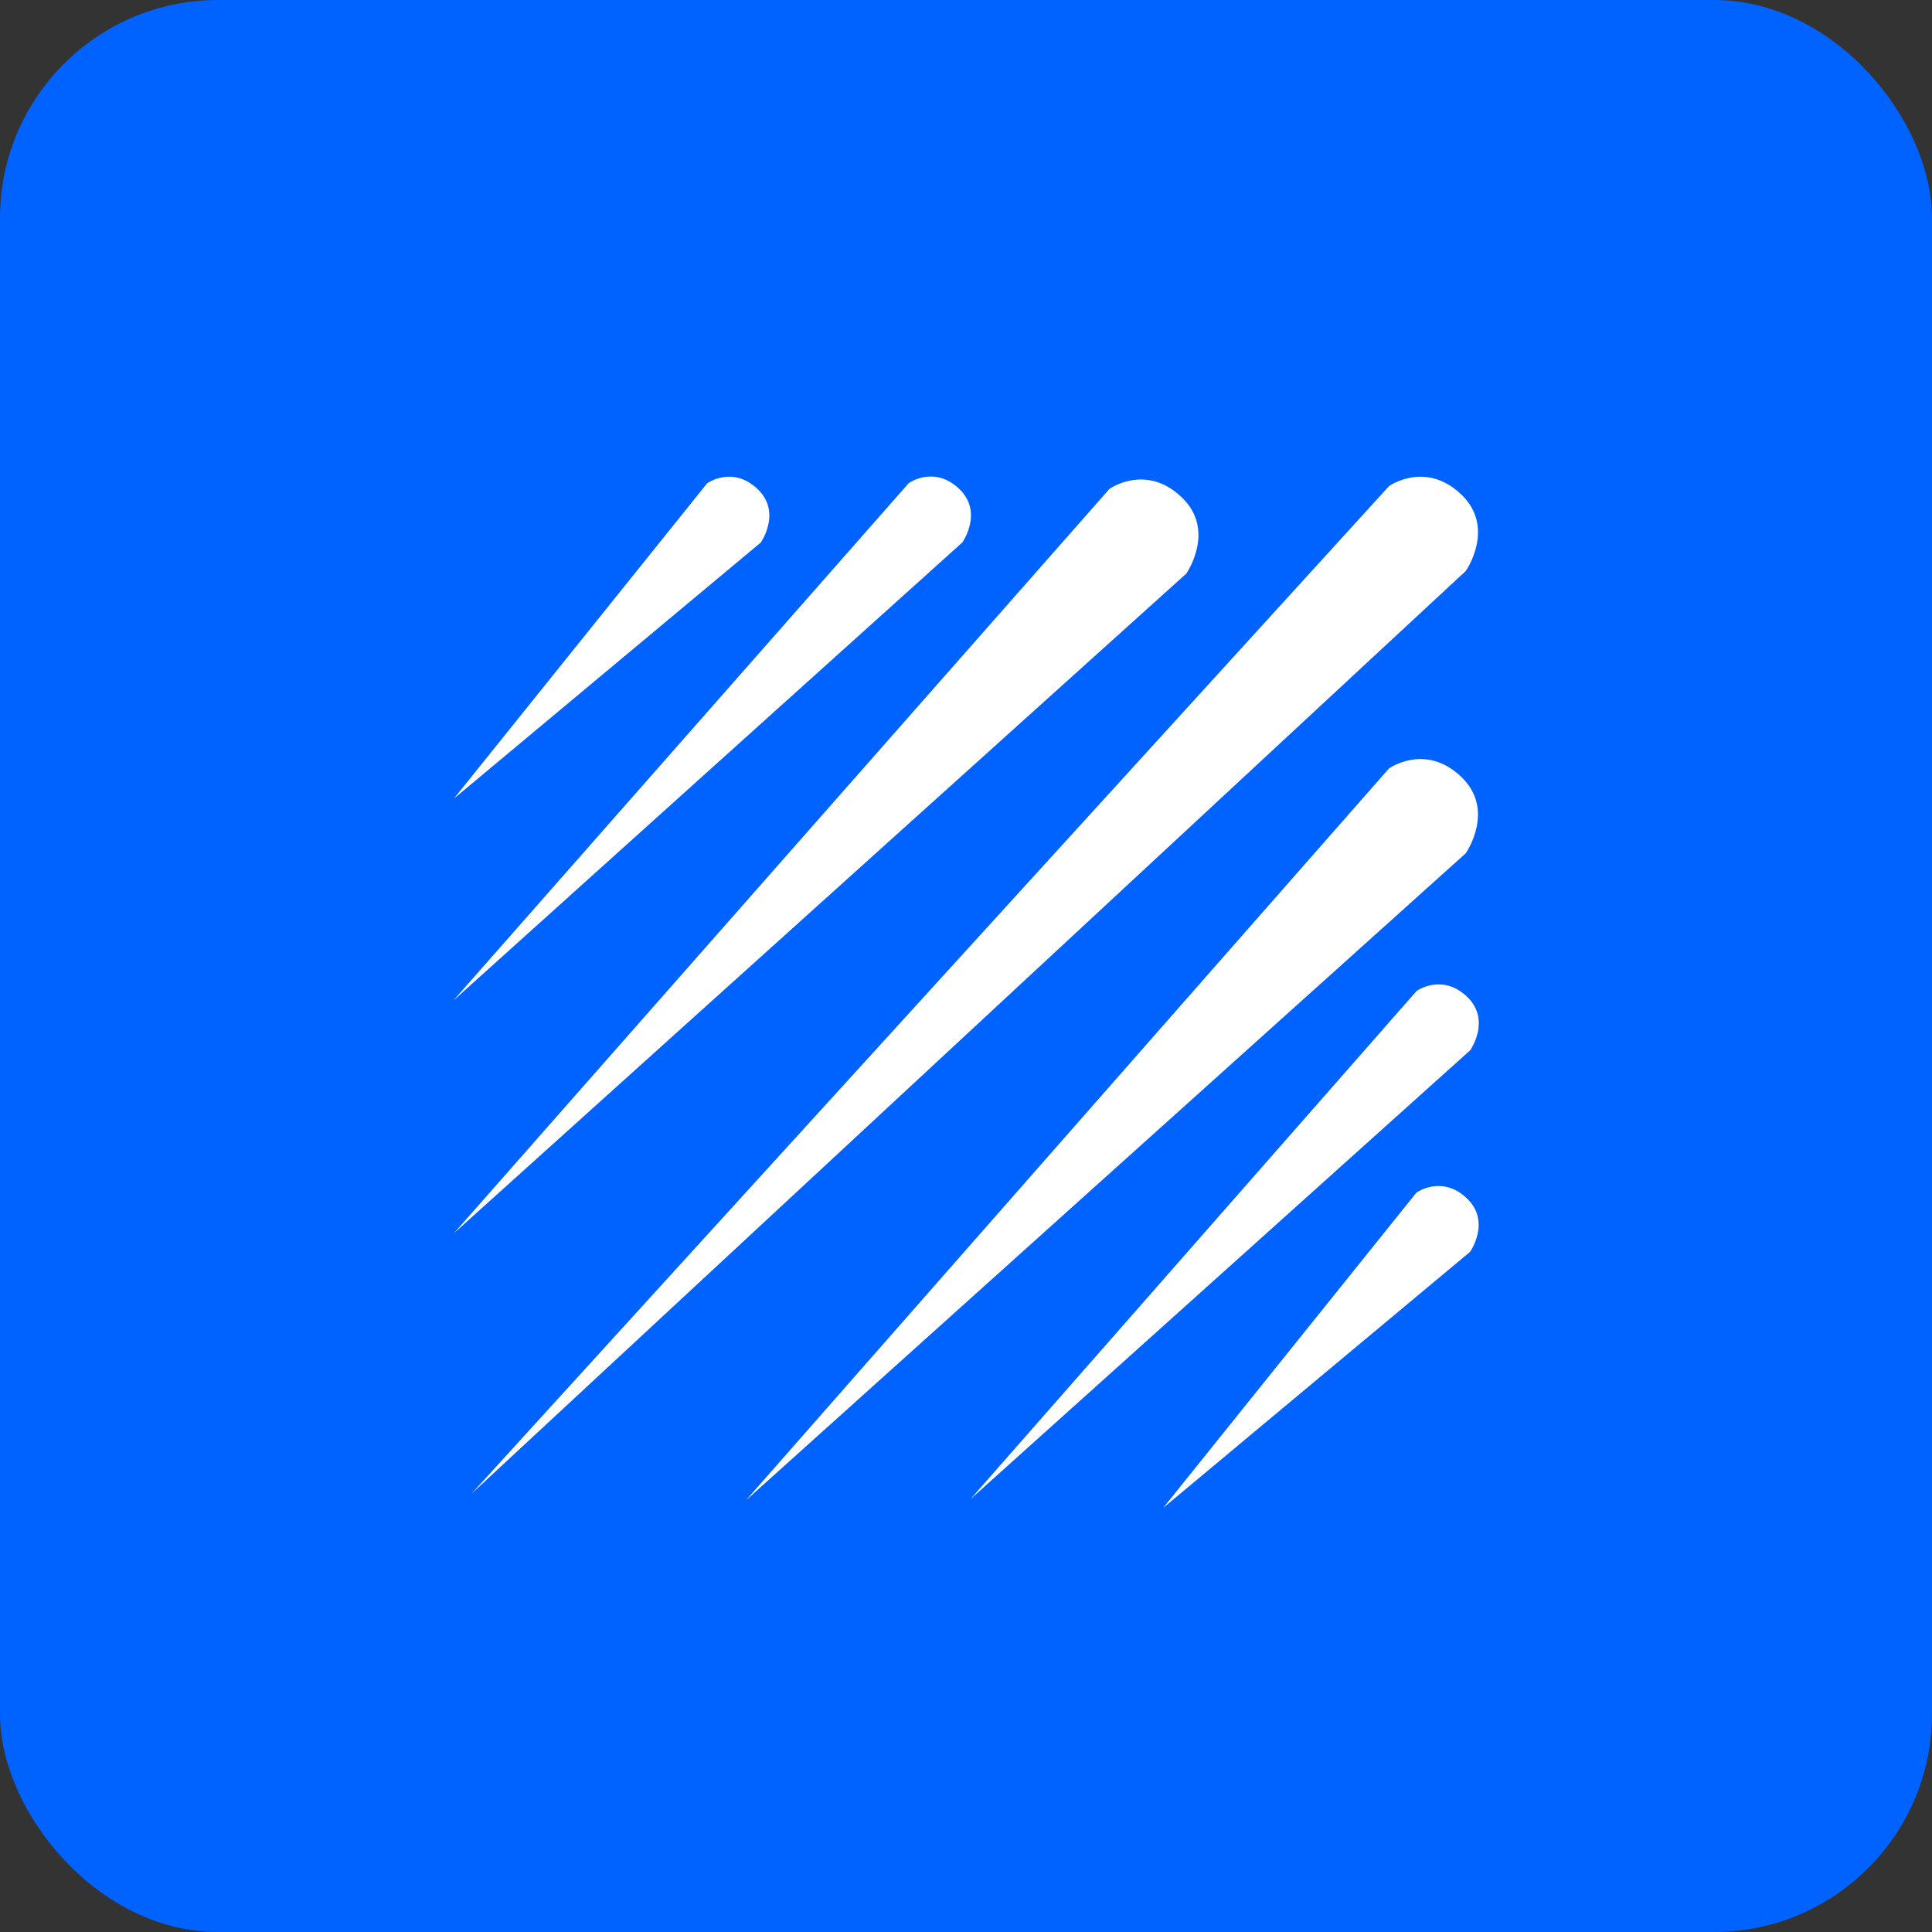
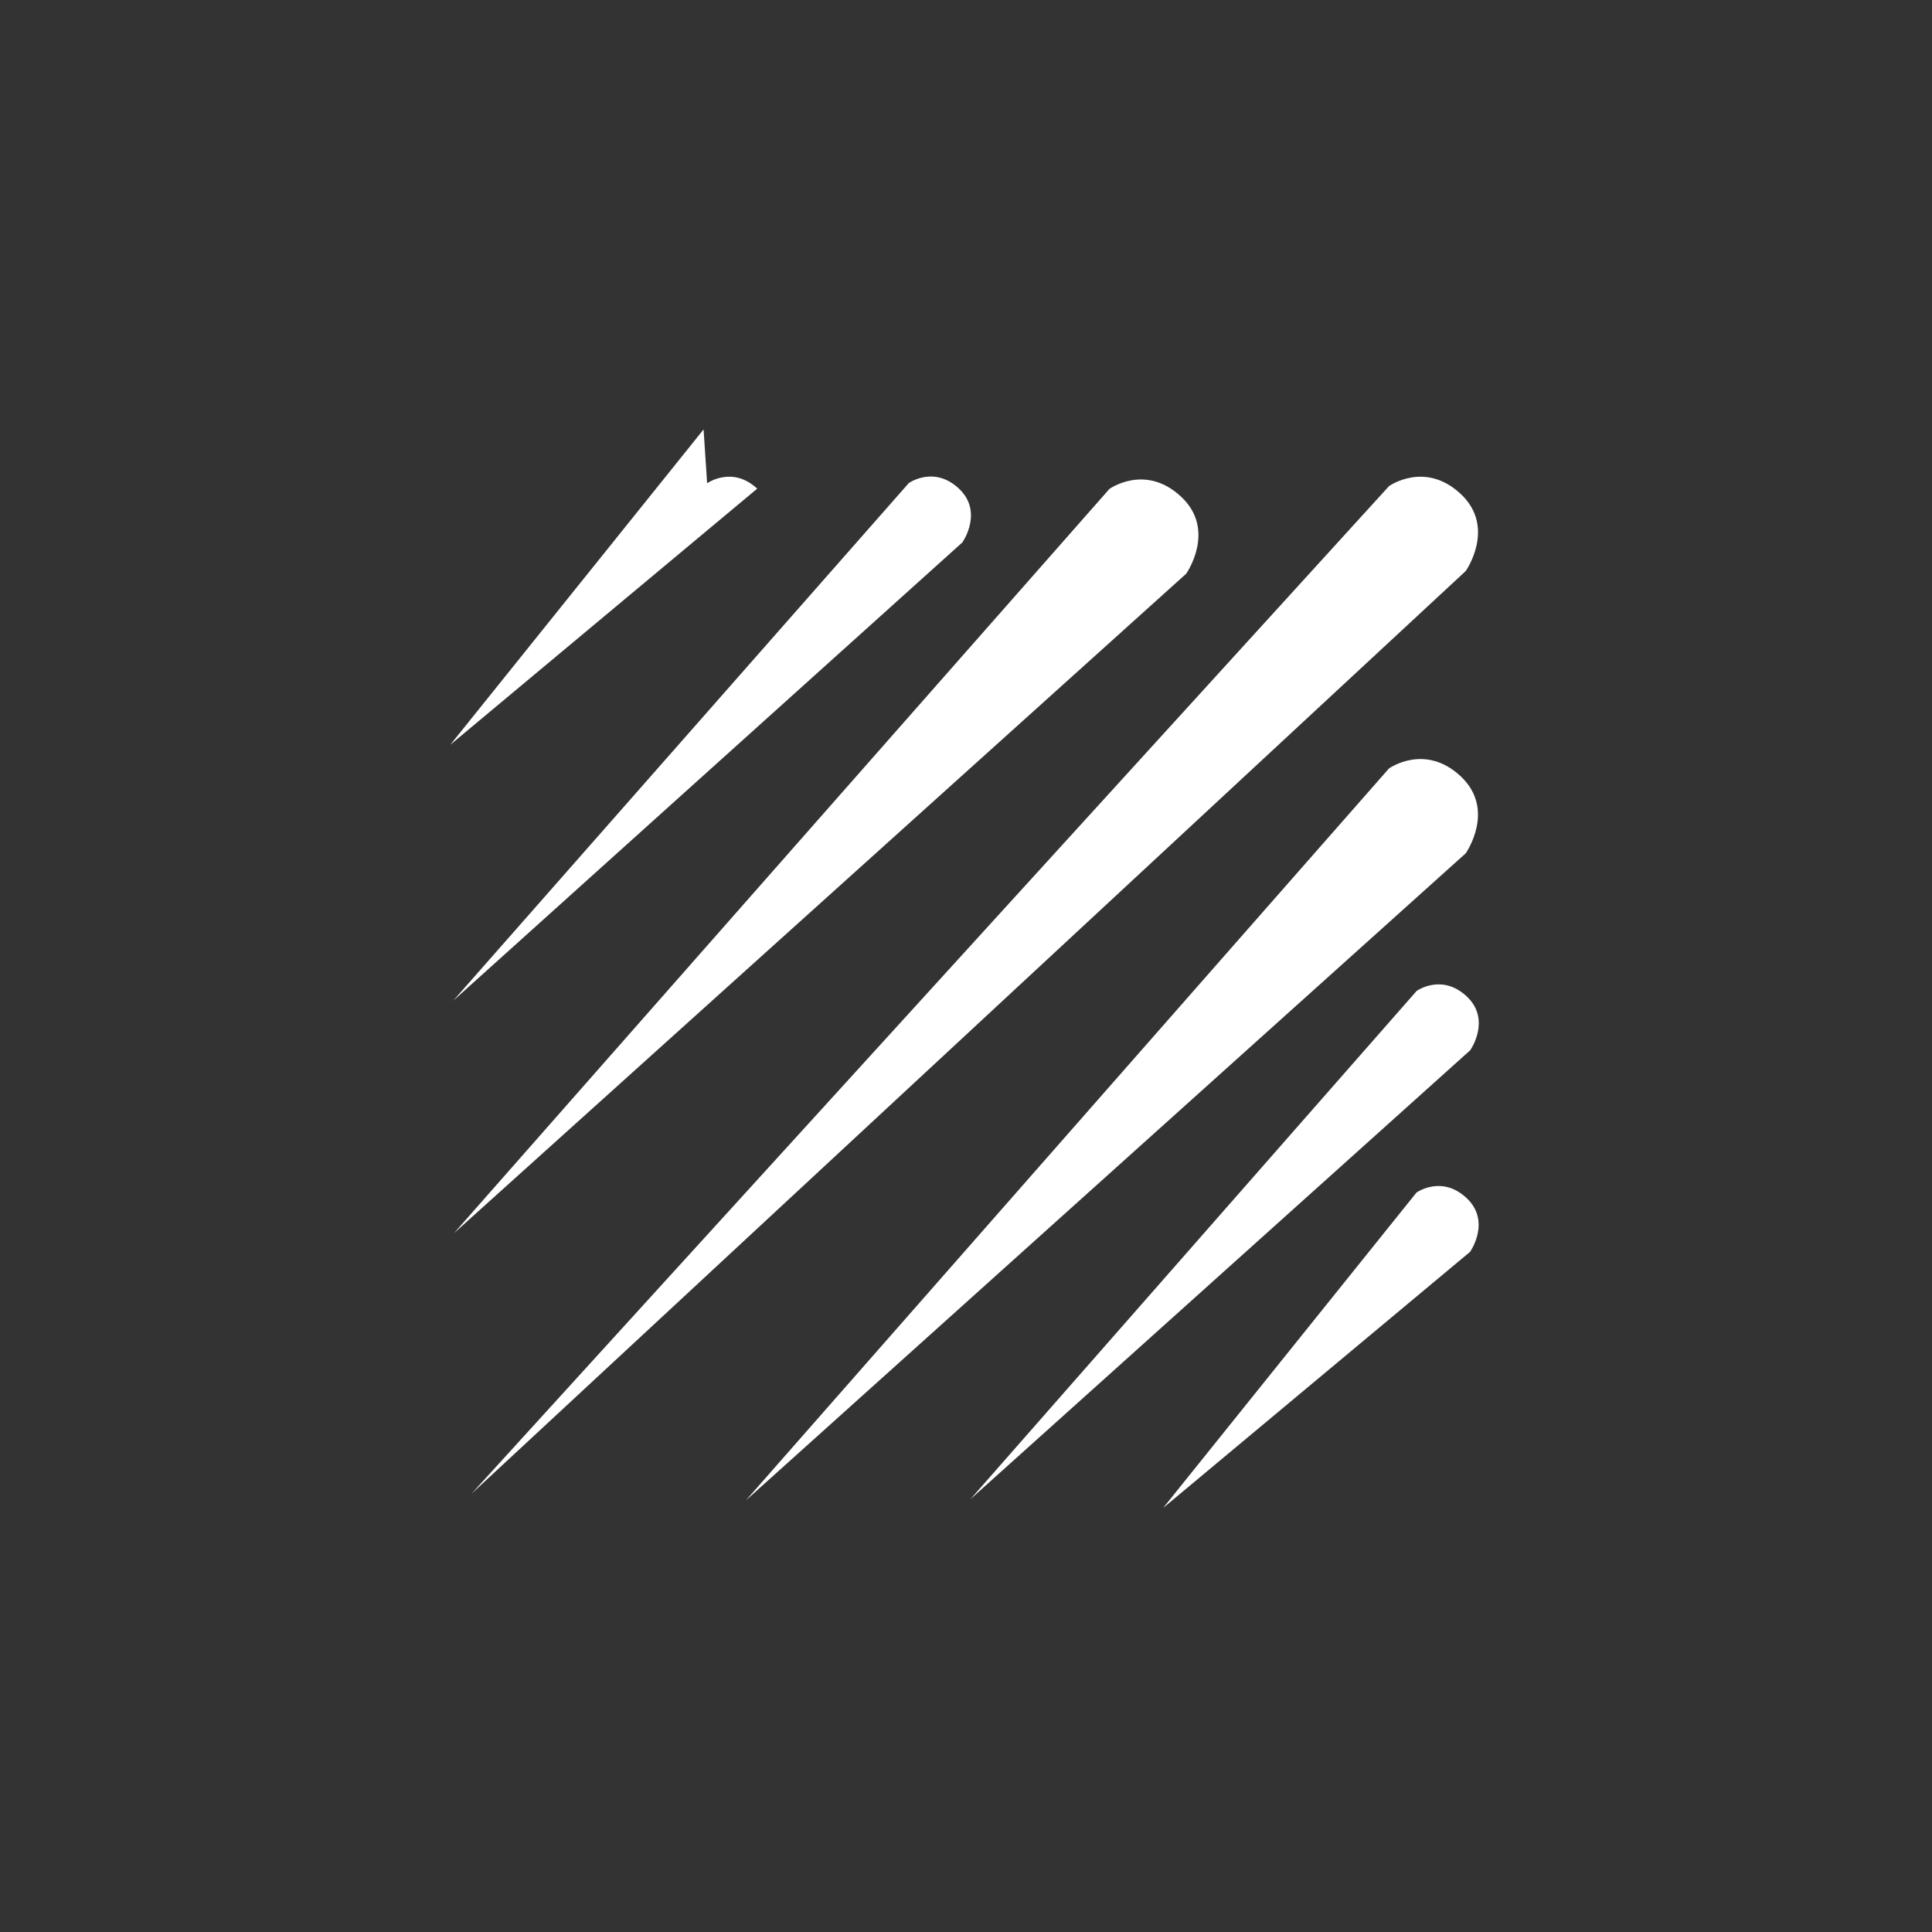
<svg xmlns="http://www.w3.org/2000/svg" id="a" viewBox="0 0 442 442">
  <rect x="0" y="0" width="442" height="442" fill="#333333" stroke="none" />
-   <rect width="442" height="442" rx="49.884" ry="49.884" style="fill:#0062ff; stroke-width:0px;" />
-   <path d="M327.786,293.512l-61.679,51.469,41.341-51.464,20.339-.005ZM317.759,175.813s8.198-5.873,16.391,1.764c8.203,7.648,1.176,17.642,1.176,17.642l-109.357,98.301-55.325,49.732,43.698-49.733,103.418-117.705ZM324.091,226.71s5.728-4.099,11.45,1.235c5.722,5.345.82,12.324.82,12.324l-59.279,53.249-55.05,49.446,43.417-49.447,58.642-66.807ZM317.77,111.221s8.193-5.873,16.391,1.764c8.203,7.643,1.176,17.642,1.176,17.642l-175.513,162.893-51.944,48.205,47.813-52.517.005-.003,162.073-177.983ZM324.053,272.84s5.728-4.104,11.45,1.23c5.728,5.34.82,12.324.82,12.324l-8.537,7.118-20.339.005,16.606-20.677ZM253.809,111.857s8.193-5.884,16.391,1.764c8.198,7.643,1.176,17.631,1.176,17.631l-115.673,104.18-51.836,46.69,51.831-58.864,98.111-111.4ZM207.906,110.525s5.728-4.104,11.45,1.235c5.728,5.345.82,12.324.82,12.324l-64.478,58.038-52.014,46.82,52.014-59.097.005-.003,52.203-59.317ZM161.776,110.563s5.733-4.099,11.456,1.235c5.728,5.345.814,12.324.814,12.324l-18.348,15.306-51.863,43.282,51.863-64.571.005-.003,6.073-7.572Z" style="fill:#fff; stroke-width:0px;" />
+   <path d="M327.786,293.512l-61.679,51.469,41.341-51.464,20.339-.005ZM317.759,175.813s8.198-5.873,16.391,1.764c8.203,7.648,1.176,17.642,1.176,17.642l-109.357,98.301-55.325,49.732,43.698-49.733,103.418-117.705ZM324.091,226.71s5.728-4.099,11.45,1.235c5.722,5.345.82,12.324.82,12.324l-59.279,53.249-55.05,49.446,43.417-49.447,58.642-66.807ZM317.77,111.221s8.193-5.873,16.391,1.764c8.203,7.643,1.176,17.642,1.176,17.642l-175.513,162.893-51.944,48.205,47.813-52.517.005-.003,162.073-177.983ZM324.053,272.84s5.728-4.104,11.45,1.23c5.728,5.34.82,12.324.82,12.324l-8.537,7.118-20.339.005,16.606-20.677ZM253.809,111.857s8.193-5.884,16.391,1.764c8.198,7.643,1.176,17.631,1.176,17.631l-115.673,104.18-51.836,46.69,51.831-58.864,98.111-111.4ZM207.906,110.525s5.728-4.104,11.45,1.235c5.728,5.345.82,12.324.82,12.324l-64.478,58.038-52.014,46.82,52.014-59.097.005-.003,52.203-59.317ZM161.776,110.563s5.733-4.099,11.456,1.235l-18.348,15.306-51.863,43.282,51.863-64.571.005-.003,6.073-7.572Z" style="fill:#fff; stroke-width:0px;" />
</svg>